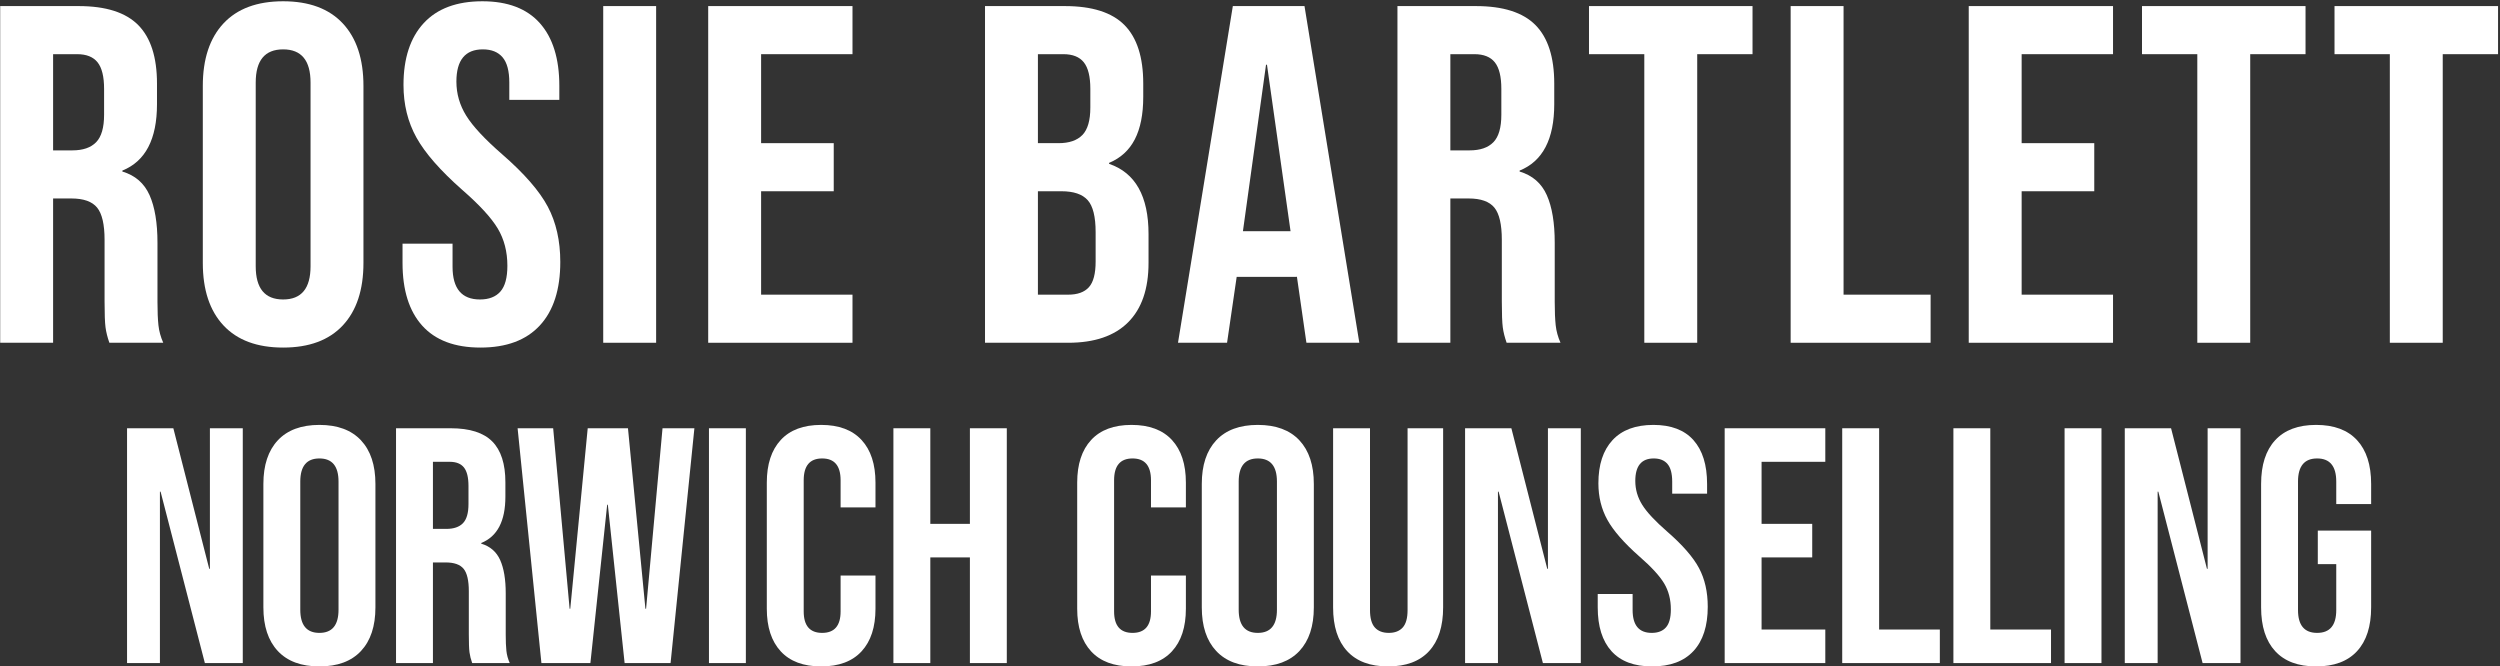
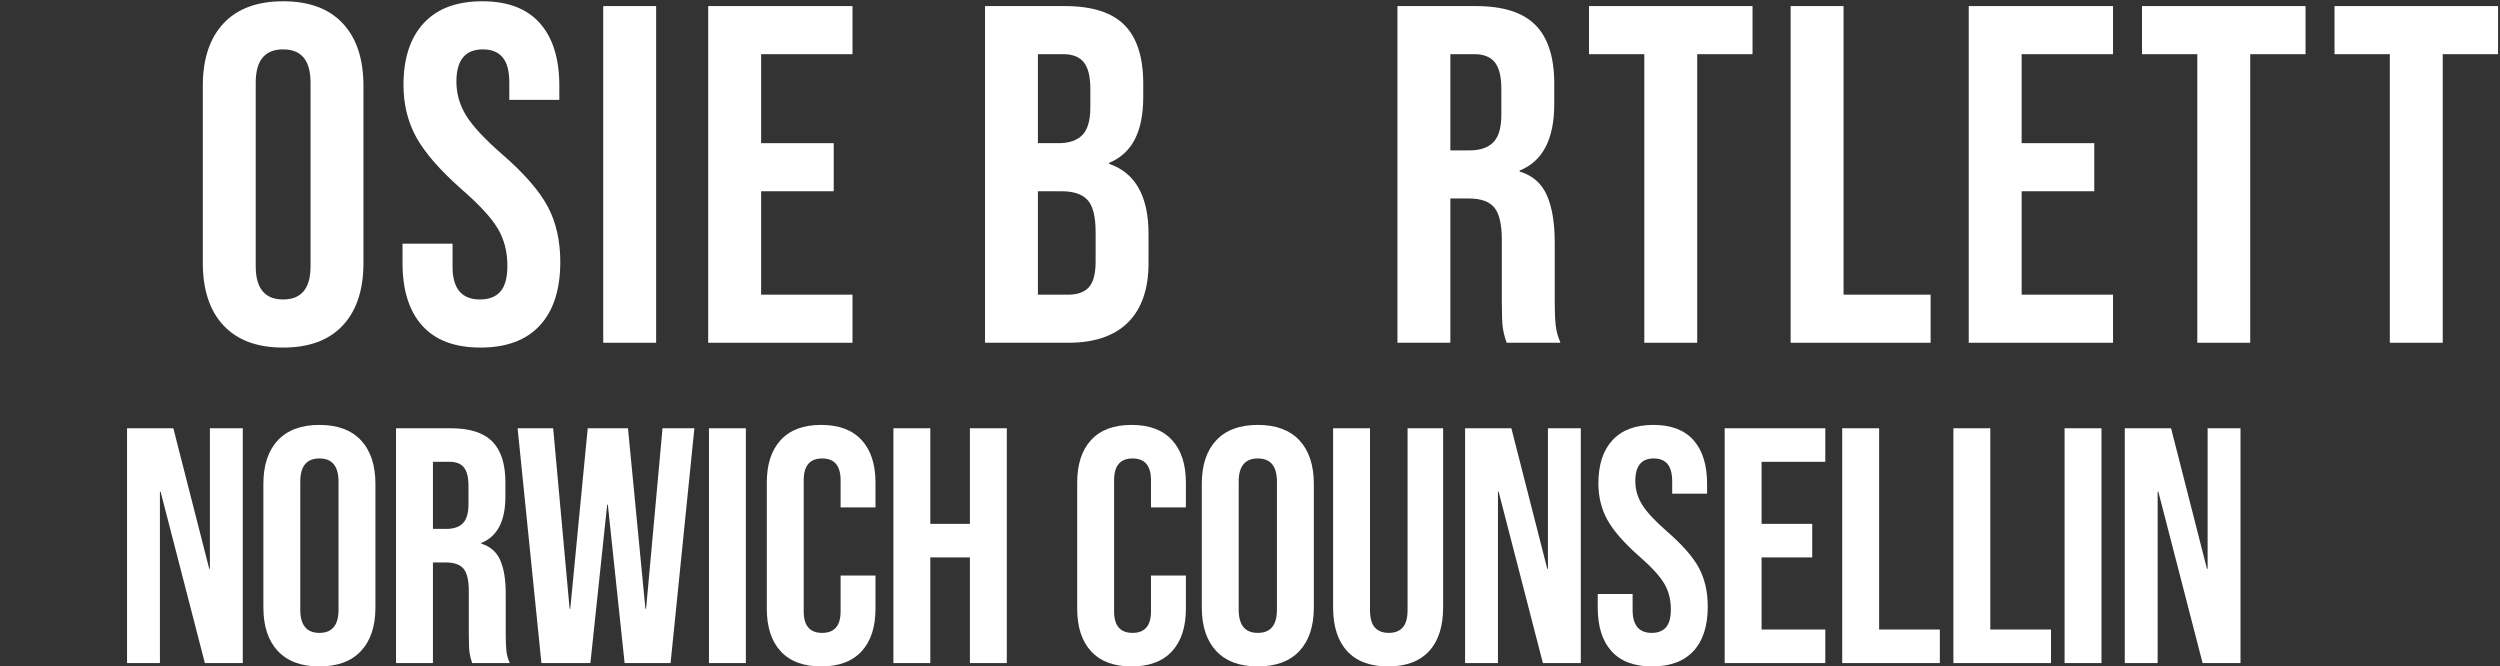
<svg xmlns="http://www.w3.org/2000/svg" width="100%" height="100%" viewBox="0 0 683 182" version="1.1" xml:space="preserve" style="fill-rule:evenodd;clip-rule:evenodd;stroke-linejoin:round;stroke-miterlimit:2;">
  <rect x="0" y="0" width="683" height="182" fill="#333333" stroke="none" />
  <g transform="matrix(1,0,0,1,-11.273,-209.168)">
    <g transform="matrix(2.19,0,0,2.19,-270.001,-1626.58)">
-       <path d="M128.46,839L138.24,839C141.64,839 144.12,839.79 145.68,841.37C147.24,842.95 148.02,845.38 148.02,848.66L148.02,851.24C148.02,855.6 146.58,858.36 143.7,859.52L143.7,859.64C145.3,860.12 146.43,861.1 147.09,862.58C147.75,864.06 148.08,866.04 148.08,868.52L148.08,875.9C148.08,877.1 148.12,878.07 148.2,878.81C148.28,879.55 148.48,880.28 148.8,881L142.08,881C141.84,880.32 141.68,879.68 141.6,879.08C141.52,878.48 141.48,877.4 141.48,875.84L141.48,868.16C141.48,866.24 141.17,864.9 140.55,864.14C139.93,863.38 138.86,863 137.34,863L135.06,863L135.06,881L128.46,881L128.46,839ZM137.46,857C138.78,857 139.77,856.66 140.43,855.98C141.09,855.3 141.42,854.16 141.42,852.56L141.42,849.32C141.42,847.8 141.15,846.7 140.61,846.02C140.07,845.34 139.22,845 138.06,845L135.06,845L135.06,857L137.46,857Z" style="fill:white;fill-rule:nonzero;" />
      <path d="M163.756,881.6C160.516,881.6 158.036,880.68 156.316,878.84C154.596,877 153.736,874.4 153.736,871.04L153.736,848.96C153.736,845.6 154.596,843 156.316,841.16C158.036,839.32 160.516,838.4 163.756,838.4C166.996,838.4 169.476,839.32 171.196,841.16C172.916,843 173.776,845.6 173.776,848.96L173.776,871.04C173.776,874.4 172.916,877 171.196,878.84C169.476,880.68 166.996,881.6 163.756,881.6ZM163.756,875.6C166.036,875.6 167.176,874.22 167.176,871.46L167.176,848.54C167.176,845.78 166.036,844.4 163.756,844.4C161.476,844.4 160.336,845.78 160.336,848.54L160.336,871.46C160.336,874.22 161.476,875.6 163.756,875.6Z" style="fill:white;fill-rule:nonzero;" />
      <path d="M188.371,881.6C185.171,881.6 182.751,880.69 181.111,878.87C179.471,877.05 178.651,874.44 178.651,871.04L178.651,868.64L184.891,868.64L184.891,871.52C184.891,874.24 186.031,875.6 188.311,875.6C189.431,875.6 190.281,875.27 190.861,874.61C191.441,873.95 191.731,872.88 191.731,871.4C191.731,869.64 191.331,868.09 190.531,866.75C189.731,865.41 188.251,863.8 186.091,861.92C183.371,859.52 181.471,857.35 180.391,855.41C179.311,853.47 178.771,851.28 178.771,848.84C178.771,845.52 179.611,842.95 181.291,841.13C182.971,839.31 185.411,838.4 188.611,838.4C191.771,838.4 194.161,839.31 195.781,841.13C197.401,842.95 198.211,845.56 198.211,848.96L198.211,850.7L191.971,850.7L191.971,848.54C191.971,847.1 191.691,846.05 191.131,845.39C190.571,844.73 189.751,844.4 188.671,844.4C186.471,844.4 185.371,845.74 185.371,848.42C185.371,849.94 185.781,851.36 186.601,852.68C187.421,854 188.911,855.6 191.071,857.48C193.831,859.88 195.731,862.06 196.771,864.02C197.811,865.98 198.331,868.28 198.331,870.92C198.331,874.36 197.481,877 195.781,878.84C194.081,880.68 191.611,881.6 188.371,881.6Z" style="fill:white;fill-rule:nonzero;" />
      <rect x="203.687" y="839" width="6.6" height="42" style="fill:white;fill-rule:nonzero;" />
      <path d="M216.783,839L234.783,839L234.783,845L223.383,845L223.383,856.1L232.443,856.1L232.443,862.1L223.383,862.1L223.383,875L234.783,875L234.783,881L216.783,881L216.783,839Z" style="fill:white;fill-rule:nonzero;" />
      <path d="M251.314,839L261.274,839C264.674,839 267.154,839.79 268.714,841.37C270.274,842.95 271.054,845.38 271.054,848.66L271.054,850.34C271.054,852.5 270.704,854.26 270.004,855.62C269.304,856.98 268.234,857.96 266.794,858.56L266.794,858.68C270.074,859.8 271.714,862.72 271.714,867.44L271.714,871.04C271.714,874.28 270.864,876.75 269.164,878.45C267.464,880.15 264.974,881 261.694,881L251.314,881L251.314,839ZM260.494,856.1C261.814,856.1 262.804,855.76 263.464,855.08C264.124,854.4 264.454,853.26 264.454,851.66L264.454,849.32C264.454,847.8 264.184,846.7 263.644,846.02C263.104,845.34 262.254,845 261.094,845L257.914,845L257.914,856.1L260.494,856.1ZM261.694,875C262.854,875 263.714,874.69 264.274,874.07C264.834,873.45 265.114,872.38 265.114,870.86L265.114,867.2C265.114,865.28 264.784,863.95 264.124,863.21C263.464,862.47 262.374,862.1 260.854,862.1L257.914,862.1L257.914,875L261.694,875Z" style="fill:white;fill-rule:nonzero;" />
-       <path d="M282.23,839L291.17,839L298.01,881L291.41,881L290.21,872.66L290.21,872.78L282.71,872.78L281.51,881L275.39,881L282.23,839ZM289.43,867.08L286.49,846.32L286.37,846.32L283.49,867.08L289.43,867.08Z" style="fill:white;fill-rule:nonzero;" />
      <path d="M302.766,839L312.546,839C315.946,839 318.426,839.79 319.986,841.37C321.546,842.95 322.326,845.38 322.326,848.66L322.326,851.24C322.326,855.6 320.886,858.36 318.006,859.52L318.006,859.64C319.606,860.12 320.736,861.1 321.396,862.58C322.056,864.06 322.386,866.04 322.386,868.52L322.386,875.9C322.386,877.1 322.426,878.07 322.506,878.81C322.586,879.55 322.786,880.28 323.106,881L316.386,881C316.146,880.32 315.986,879.68 315.906,879.08C315.826,878.48 315.786,877.4 315.786,875.84L315.786,868.16C315.786,866.24 315.476,864.9 314.856,864.14C314.236,863.38 313.166,863 311.646,863L309.366,863L309.366,881L302.766,881L302.766,839ZM311.766,857C313.086,857 314.076,856.66 314.736,855.98C315.396,855.3 315.726,854.16 315.726,852.56L315.726,849.32C315.726,847.8 315.456,846.7 314.916,846.02C314.376,845.34 313.526,845 312.366,845L309.366,845L309.366,857L311.766,857Z" style="fill:white;fill-rule:nonzero;" />
      <path d="M333.561,845L326.661,845L326.661,839L347.061,839L347.061,845L340.161,845L340.161,881L333.561,881L333.561,845Z" style="fill:white;fill-rule:nonzero;" />
      <path d="M351.817,839L358.417,839L358.417,875L369.277,875L369.277,881L351.817,881L351.817,839Z" style="fill:white;fill-rule:nonzero;" />
      <path d="M374.033,839L392.033,839L392.033,845L380.633,845L380.633,856.1L389.693,856.1L389.693,862.1L380.633,862.1L380.633,875L392.033,875L392.033,881L374.033,881L374.033,839Z" style="fill:white;fill-rule:nonzero;" />
      <path d="M402.548,845L395.648,845L395.648,839L416.048,839L416.048,845L409.148,845L409.148,881L402.548,881L402.548,845Z" style="fill:white;fill-rule:nonzero;" />
      <path d="M426.564,845L419.664,845L419.664,839L440.064,839L440.064,845L433.164,845L433.164,881L426.564,881L426.564,845Z" style="fill:white;fill-rule:nonzero;" />
    </g>
    <g transform="matrix(2.19,0,0,2.19,-231.526,-1733.98)">
      <path d="M126.716,940.707L132.491,940.707L136.968,958.241L137.052,958.241L137.052,940.707L141.153,940.707L141.153,970L136.424,970L130.9,948.616L130.817,948.616L130.817,970L126.716,970L126.716,940.707Z" style="fill:white;fill-rule:nonzero;" />
      <path d="M150.712,970.418C148.452,970.418 146.723,969.777 145.523,968.494C144.324,967.21 143.724,965.397 143.724,963.053L143.724,947.654C143.724,945.31 144.324,943.497 145.523,942.213C146.723,940.93 148.452,940.289 150.712,940.289C152.972,940.289 154.702,940.93 155.901,942.213C157.101,943.497 157.701,945.31 157.701,947.654L157.701,963.053C157.701,965.397 157.101,967.21 155.901,968.494C154.702,969.777 152.972,970.418 150.712,970.418ZM150.712,966.234C152.302,966.234 153.098,965.271 153.098,963.346L153.098,947.361C153.098,945.436 152.302,944.473 150.712,944.473C149.122,944.473 148.327,945.436 148.327,947.361L148.327,963.346C148.327,965.271 149.122,966.234 150.712,966.234Z" style="fill:white;fill-rule:nonzero;" />
      <path d="M160.271,940.707L167.093,940.707C169.464,940.707 171.194,941.258 172.282,942.36C173.37,943.462 173.914,945.157 173.914,947.444L173.914,949.244C173.914,952.285 172.909,954.21 170.901,955.019L170.901,955.102C172.017,955.437 172.805,956.121 173.265,957.153C173.725,958.185 173.956,959.566 173.956,961.296L173.956,966.443C173.956,967.28 173.983,967.956 174.039,968.473C174.095,968.989 174.234,969.498 174.458,970L169.771,970C169.603,969.526 169.492,969.079 169.436,968.661C169.38,968.242 169.352,967.489 169.352,966.401L169.352,961.045C169.352,959.706 169.136,958.771 168.704,958.241C168.271,957.711 167.525,957.446 166.465,957.446L164.875,957.446L164.875,970L160.271,970L160.271,940.707ZM166.549,953.261C167.469,953.261 168.16,953.024 168.62,952.55C169.08,952.075 169.31,951.28 169.31,950.164L169.31,947.905C169.31,946.845 169.122,946.077 168.746,945.603C168.369,945.129 167.776,944.892 166.967,944.892L164.875,944.892L164.875,953.261L166.549,953.261Z" style="fill:white;fill-rule:nonzero;" />
      <path d="M175.438,940.707L179.874,940.707L181.925,963.221L182.008,963.221L184.184,940.707L189.206,940.707L191.382,963.221L191.466,963.221L193.516,940.707L197.492,940.707L194.521,970L188.787,970L186.695,950.248L186.611,950.248L184.519,970L178.409,970L175.438,940.707Z" style="fill:white;fill-rule:nonzero;" />
      <rect x="199.309" y="940.707" width="4.603" height="29.293" style="fill:white;fill-rule:nonzero;" />
      <path d="M213.304,970.418C211.1,970.418 209.419,969.791 208.262,968.535C207.104,967.28 206.525,965.508 206.525,963.221L206.525,947.486C206.525,945.199 207.104,943.427 208.262,942.172C209.419,940.916 211.1,940.289 213.304,940.289C215.508,940.289 217.189,940.916 218.347,942.172C219.505,943.427 220.083,945.199 220.083,947.486L220.083,950.583L215.731,950.583L215.731,947.193C215.731,945.38 214.964,944.473 213.43,944.473C211.895,944.473 211.128,945.38 211.128,947.193L211.128,963.556C211.128,965.341 211.895,966.234 213.43,966.234C214.964,966.234 215.731,965.341 215.731,963.556L215.731,959.078L220.083,959.078L220.083,963.221C220.083,965.508 219.505,967.28 218.347,968.535C217.189,969.791 215.508,970.418 213.304,970.418Z" style="fill:white;fill-rule:nonzero;" />
      <path d="M222.319,940.707L226.923,940.707L226.923,952.633L231.861,952.633L231.861,940.707L236.464,940.707L236.464,970L231.861,970L231.861,956.818L226.923,956.818L226.923,970L222.319,970L222.319,940.707Z" style="fill:white;fill-rule:nonzero;" />
      <path d="M252.025,970.418C249.821,970.418 248.14,969.791 246.983,968.535C245.825,967.28 245.246,965.508 245.246,963.221L245.246,947.486C245.246,945.199 245.825,943.427 246.983,942.172C248.14,940.916 249.821,940.289 252.025,940.289C254.229,940.289 255.91,940.916 257.068,942.172C258.226,943.427 258.805,945.199 258.805,947.486L258.805,950.583L254.452,950.583L254.452,947.193C254.452,945.38 253.685,944.473 252.151,944.473C250.616,944.473 249.849,945.38 249.849,947.193L249.849,963.556C249.849,965.341 250.616,966.234 252.151,966.234C253.685,966.234 254.452,965.341 254.452,963.556L254.452,959.078L258.805,959.078L258.805,963.221C258.805,965.508 258.226,967.28 257.068,968.535C255.91,969.791 254.229,970.418 252.025,970.418Z" style="fill:white;fill-rule:nonzero;" />
      <path d="M267.778,970.418C265.518,970.418 263.788,969.777 262.589,968.494C261.389,967.21 260.789,965.397 260.789,963.053L260.789,947.654C260.789,945.31 261.389,943.497 262.589,942.213C263.788,940.93 265.518,940.289 267.778,940.289C270.038,940.289 271.767,940.93 272.967,942.213C274.167,943.497 274.766,945.31 274.766,947.654L274.766,963.053C274.766,965.397 274.167,967.21 272.967,968.494C271.767,969.777 270.038,970.418 267.778,970.418ZM267.778,966.234C269.368,966.234 270.163,965.271 270.163,963.346L270.163,947.361C270.163,945.436 269.368,944.473 267.778,944.473C266.188,944.473 265.393,945.436 265.393,947.361L265.393,963.346C265.393,965.271 266.188,966.234 267.778,966.234Z" style="fill:white;fill-rule:nonzero;" />
      <path d="M284.033,970.418C281.801,970.418 280.099,969.784 278.927,968.514C277.756,967.245 277.17,965.425 277.17,963.053L277.17,940.707L281.773,940.707L281.773,963.388C281.773,964.392 281.975,965.118 282.38,965.564C282.784,966.011 283.363,966.234 284.116,966.234C284.87,966.234 285.448,966.011 285.853,965.564C286.258,965.118 286.46,964.392 286.46,963.388L286.46,940.707L290.896,940.707L290.896,963.053C290.896,965.425 290.31,967.245 289.138,968.514C287.966,969.784 286.265,970.418 284.033,970.418Z" style="fill:white;fill-rule:nonzero;" />
      <path d="M293.634,940.707L299.409,940.707L303.886,958.241L303.97,958.241L303.97,940.707L308.071,940.707L308.071,970L303.342,970L297.818,948.616L297.735,948.616L297.735,970L293.634,970L293.634,940.707Z" style="fill:white;fill-rule:nonzero;" />
      <path d="M316.961,970.418C314.729,970.418 313.041,969.784 311.897,968.514C310.753,967.245 310.181,965.425 310.181,963.053L310.181,961.379L314.534,961.379L314.534,963.388C314.534,965.285 315.329,966.234 316.919,966.234C317.7,966.234 318.293,966.004 318.697,965.543C319.102,965.083 319.304,964.337 319.304,963.304C319.304,962.077 319.025,960.996 318.467,960.061C317.909,959.127 316.877,958.004 315.371,956.693C313.473,955.019 312.148,953.505 311.395,952.152C310.642,950.799 310.265,949.272 310.265,947.57C310.265,945.254 310.851,943.462 312.023,942.193C313.194,940.923 314.896,940.289 317.128,940.289C319.332,940.289 320.999,940.923 322.129,942.193C323.259,943.462 323.824,945.282 323.824,947.654L323.824,948.867L319.472,948.867L319.472,947.361C319.472,946.356 319.276,945.624 318.886,945.164C318.495,944.703 317.923,944.473 317.17,944.473C315.636,944.473 314.868,945.408 314.868,947.277C314.868,948.337 315.154,949.327 315.726,950.248C316.298,951.169 317.337,952.285 318.844,953.596C320.769,955.27 322.094,956.79 322.819,958.157C323.545,959.524 323.907,961.128 323.907,962.97C323.907,965.369 323.314,967.21 322.129,968.494C320.943,969.777 319.22,970.418 316.961,970.418Z" style="fill:white;fill-rule:nonzero;" />
      <path d="M326.018,940.707L338.572,940.707L338.572,944.892L330.621,944.892L330.621,952.633L336.94,952.633L336.94,956.818L330.621,956.818L330.621,965.815L338.572,965.815L338.572,970L326.018,970L326.018,940.707Z" style="fill:white;fill-rule:nonzero;" />
      <path d="M340.682,940.707L345.286,940.707L345.286,965.815L352.86,965.815L352.86,970L340.682,970L340.682,940.707Z" style="fill:white;fill-rule:nonzero;" />
      <path d="M354.552,940.707L359.155,940.707L359.155,965.815L366.729,965.815L366.729,970L354.552,970L354.552,940.707Z" style="fill:white;fill-rule:nonzero;" />
      <rect x="368.421" y="940.707" width="4.603" height="29.293" style="fill:white;fill-rule:nonzero;" />
      <path d="M375.93,940.707L381.705,940.707L386.183,958.241L386.266,958.241L386.266,940.707L390.367,940.707L390.367,970L385.639,970L380.115,948.616L380.031,948.616L380.031,970L375.93,970L375.93,940.707Z" style="fill:white;fill-rule:nonzero;" />
-       <path d="M399.801,970.418C397.569,970.418 395.867,969.784 394.696,968.514C393.524,967.245 392.938,965.425 392.938,963.053L392.938,947.654C392.938,945.282 393.524,943.462 394.696,942.193C395.867,940.923 397.569,940.289 399.801,940.289C402.033,940.289 403.735,940.923 404.906,942.193C406.078,943.462 406.664,945.282 406.664,947.654L406.664,950.164L402.312,950.164L402.312,947.361C402.312,945.436 401.517,944.473 399.927,944.473C398.336,944.473 397.541,945.436 397.541,947.361L397.541,963.388C397.541,965.285 398.336,966.234 399.927,966.234C401.517,966.234 402.312,965.285 402.312,963.388L402.312,957.655L400.01,957.655L400.01,953.47L406.664,953.47L406.664,963.053C406.664,965.425 406.078,967.245 404.906,968.514C403.735,969.784 402.033,970.418 399.801,970.418Z" style="fill:white;fill-rule:nonzero;" />
    </g>
  </g>
</svg>